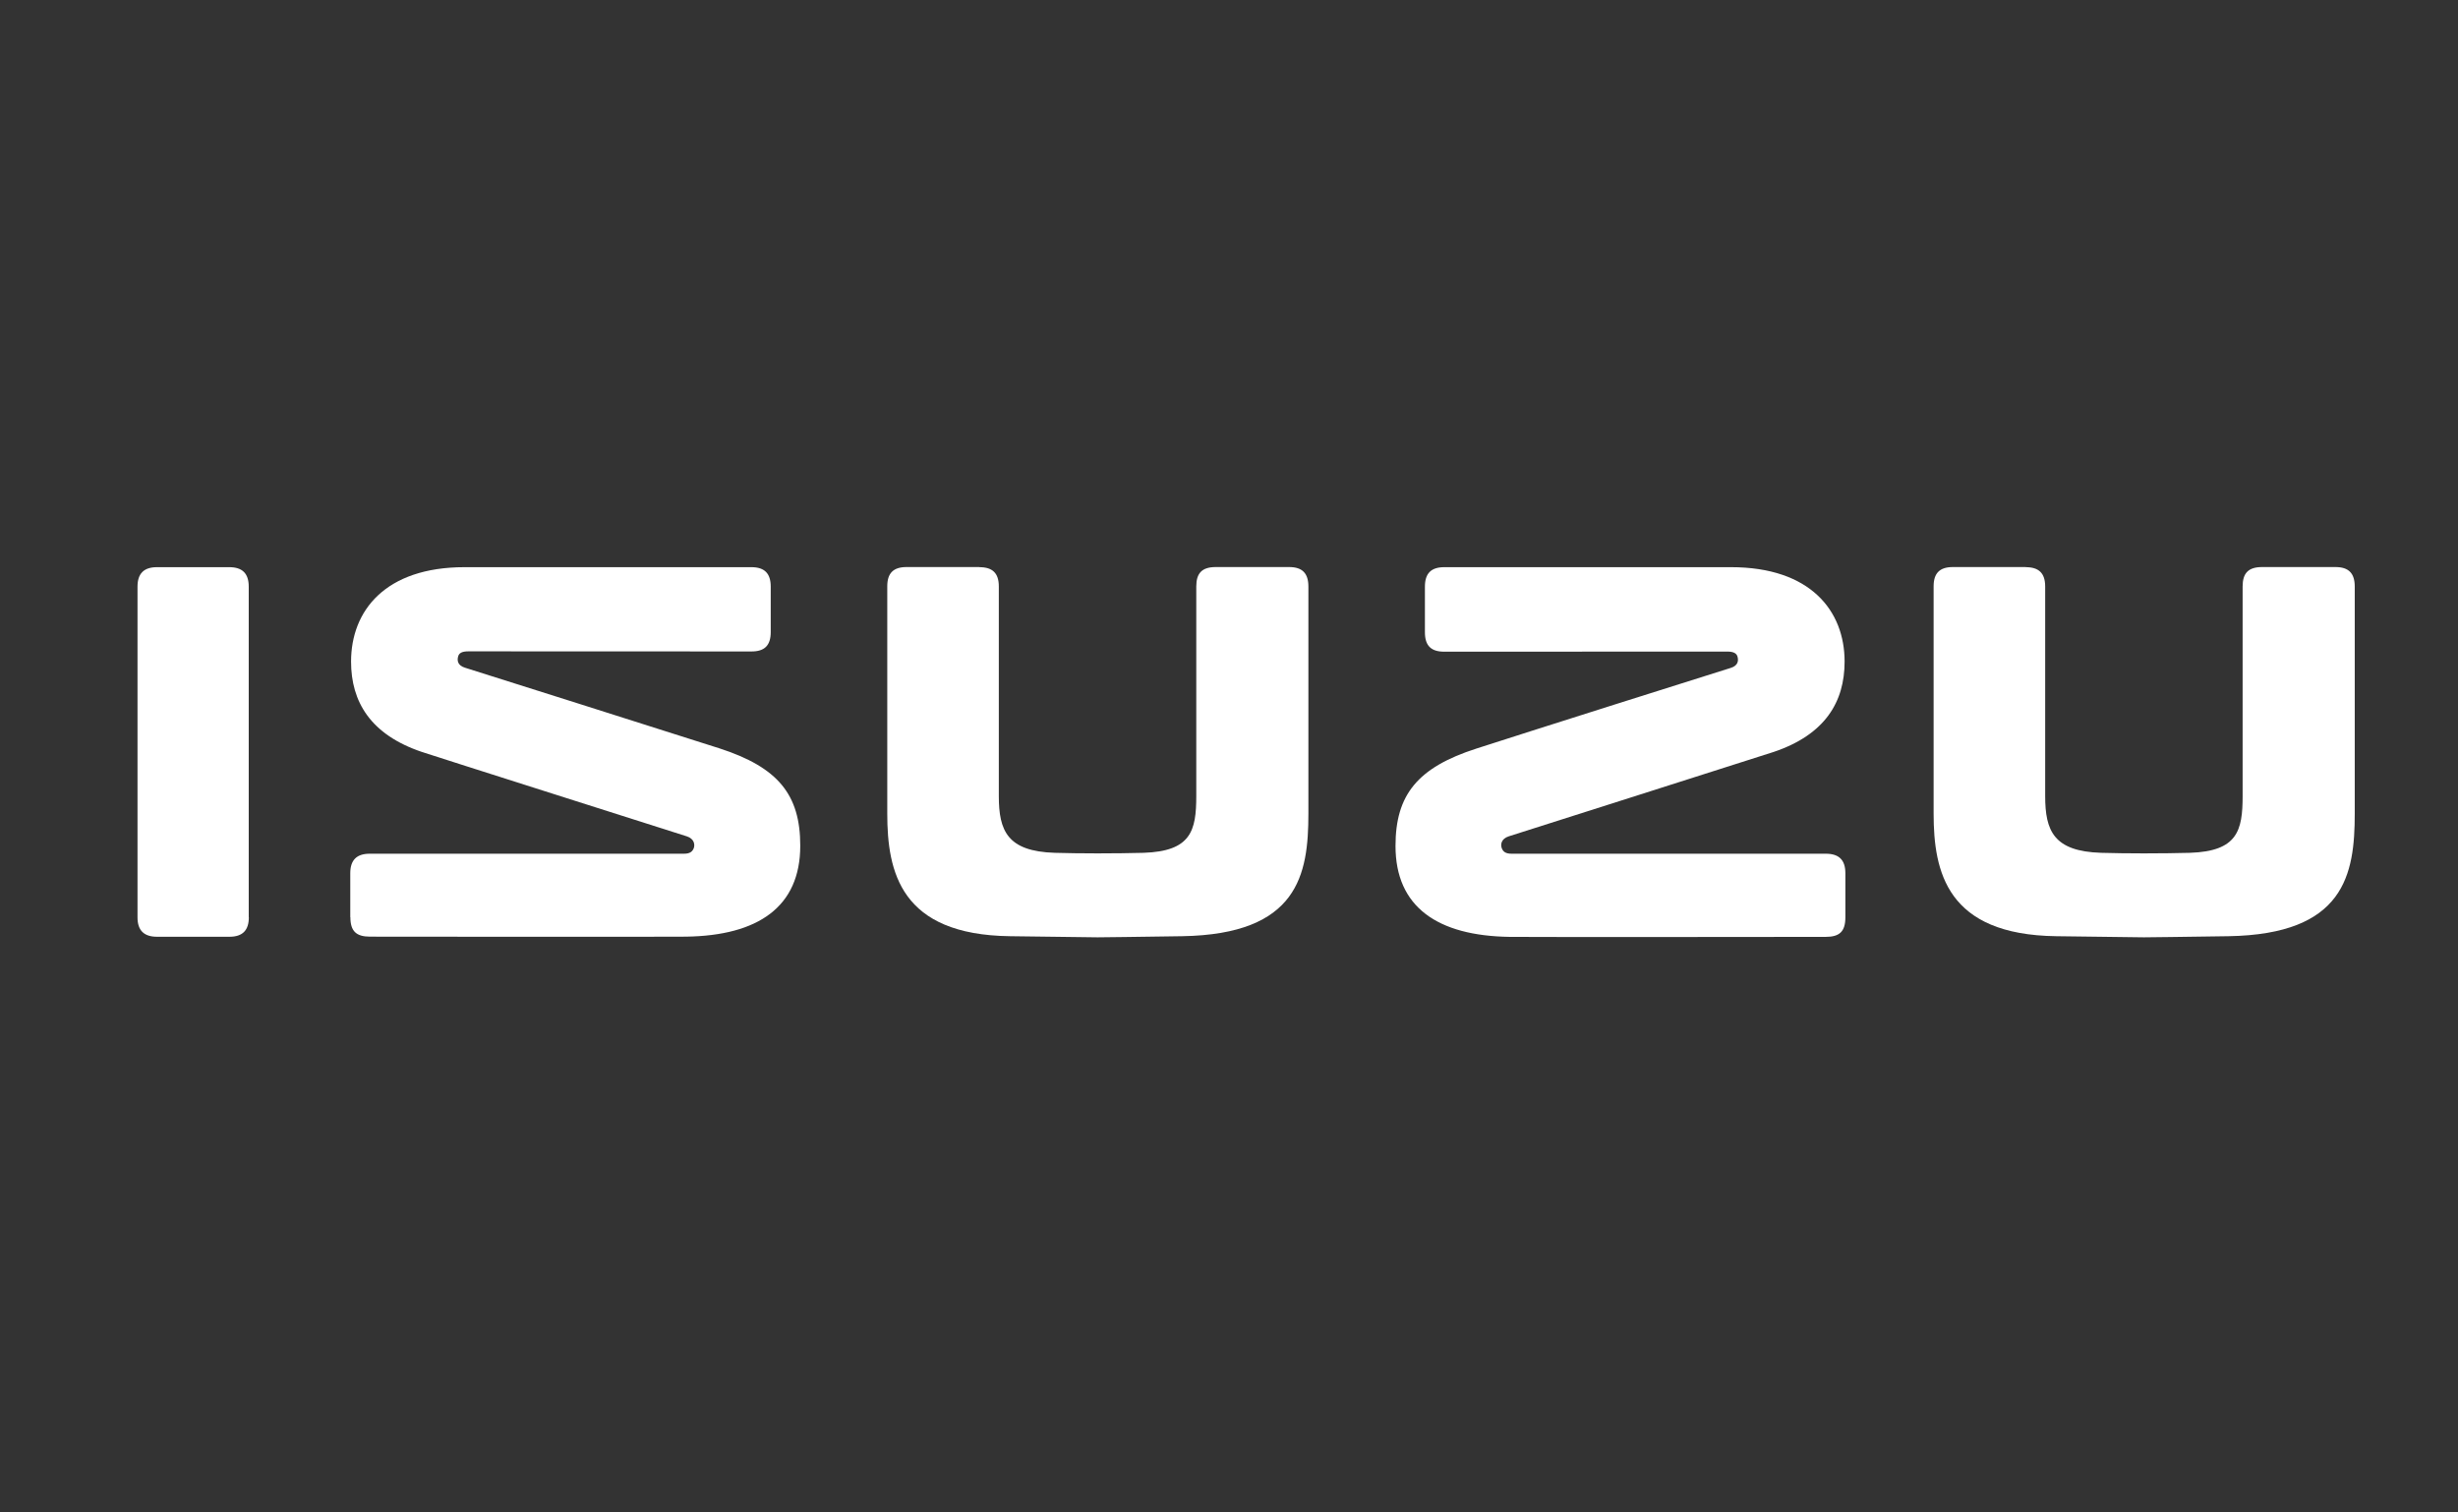
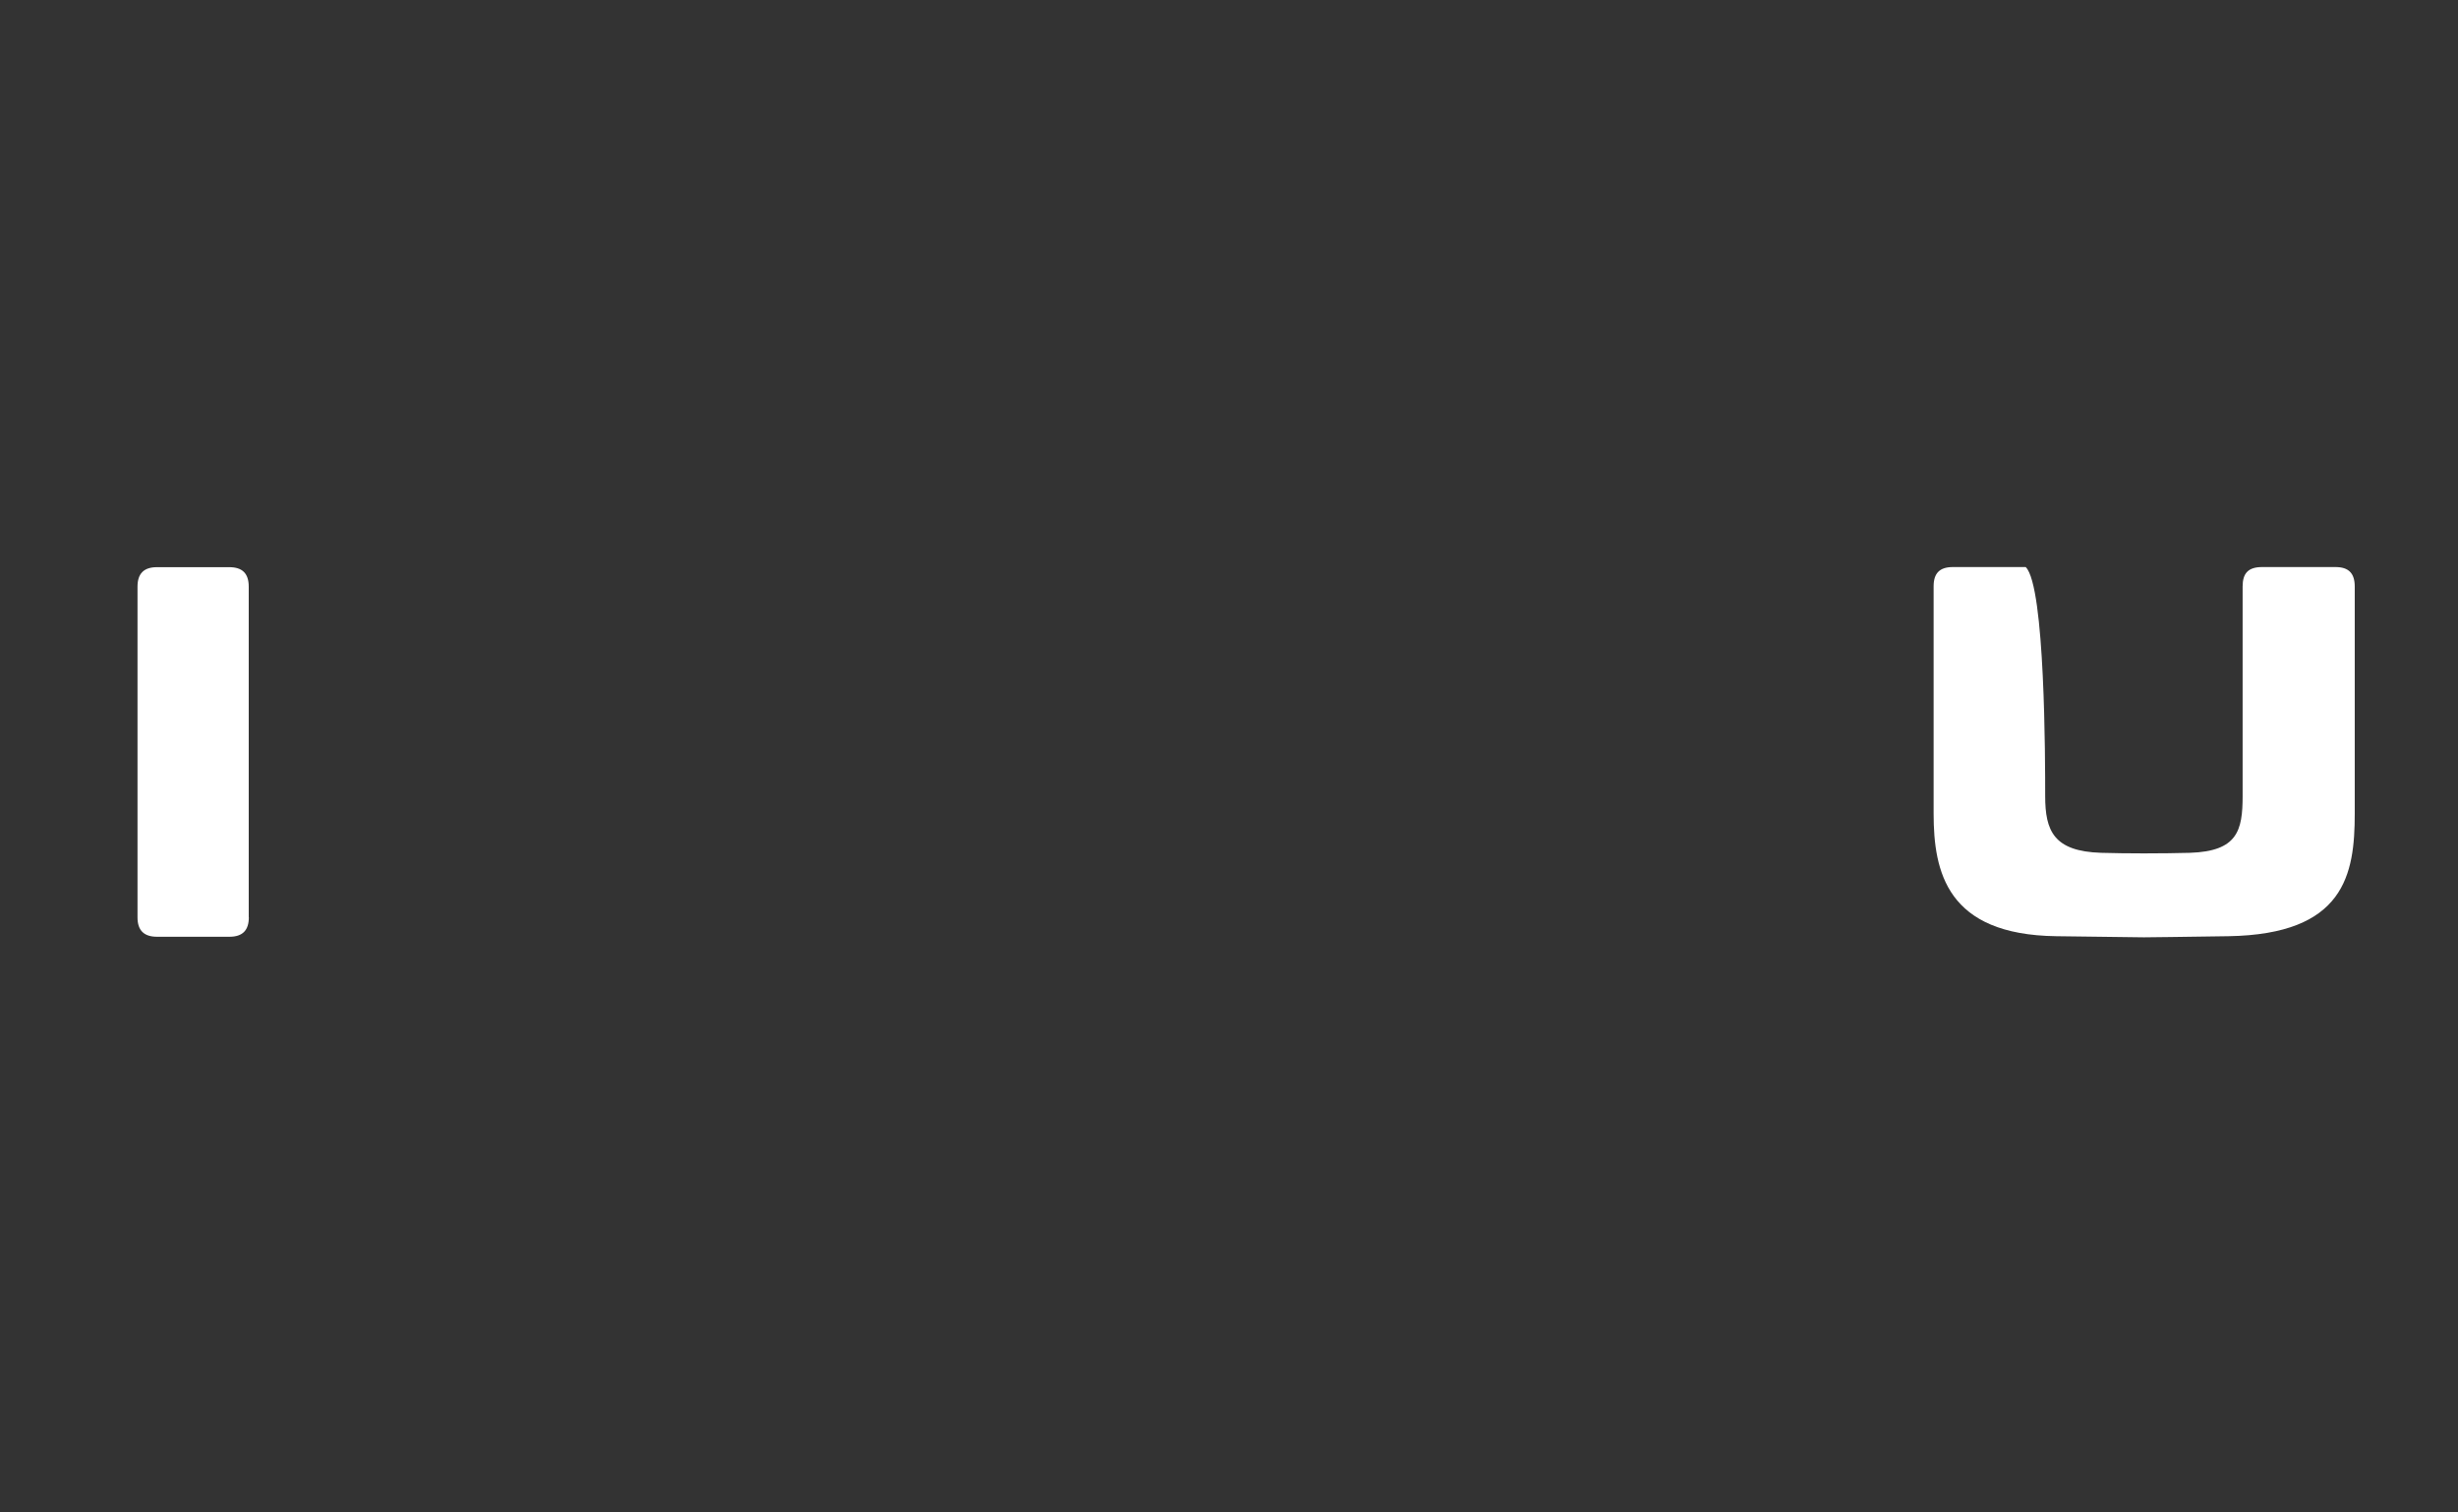
<svg xmlns="http://www.w3.org/2000/svg" width="143" height="88" viewBox="0 0 143 88" fill="none">
  <rect x="0" y="0" width="143" height="88" fill="#333333" stroke="none" />
  <g clip-path="url(#clip0_368_470)">
    <path fill-rule="evenodd" clip-rule="evenodd" d="M14.477 53.37C14.477 54.111 14.13 54.504 13.35 54.504H9.134C8.374 54.504 8 54.131 8 53.377V34.134C8 33.38 8.361 33 9.134 33H13.337C14.097 33 14.471 33.361 14.471 34.134V53.37H14.477Z" fill="white" />
-     <path fill-rule="evenodd" clip-rule="evenodd" d="M20.378 53.37V50.807C20.378 50.04 20.752 49.672 21.512 49.672H39.797C40.132 49.672 40.289 49.554 40.368 49.331C40.433 49.128 40.381 48.8 39.961 48.663C39.535 48.525 25.164 43.962 24.548 43.752C21.552 42.742 20.424 40.828 20.424 38.494C20.424 35.537 22.41 33 27.032 33H43.712C44.498 33 44.839 33.38 44.839 34.134V36.776C44.839 37.557 44.479 37.904 43.725 37.904C43.725 37.904 27.655 37.898 27.249 37.898C26.888 37.898 26.705 37.989 26.652 38.199C26.593 38.409 26.606 38.711 27.046 38.848C27.596 39.019 39.633 42.828 41.856 43.542C45.272 44.65 46.557 46.237 46.557 49.207C46.557 52.76 44.111 54.439 39.909 54.498C38.322 54.517 21.532 54.498 21.532 54.498C20.732 54.498 20.384 54.19 20.384 53.357L20.378 53.37Z" fill="white" />
-     <path fill-rule="evenodd" clip-rule="evenodd" d="M56.982 33C57.742 33 58.109 33.347 58.109 34.121C58.109 34.121 58.109 44.296 58.109 46.316C58.109 48.335 58.601 49.535 61.368 49.62C62.01 49.64 63 49.653 63.852 49.653C64.705 49.653 65.885 49.64 66.528 49.62C69.294 49.528 69.596 48.335 69.596 46.316C69.596 44.296 69.596 34.121 69.596 34.121C69.596 33.354 69.924 32.993 70.73 32.993H74.998C75.778 32.993 76.119 33.367 76.119 34.128V47.338C76.119 50.885 75.529 54.36 68.77 54.472C66.449 54.511 63.852 54.537 63.852 54.537C63.852 54.537 61.092 54.498 58.765 54.472C52.386 54.393 51.619 50.728 51.619 47.338C51.619 44.893 51.619 34.114 51.619 34.114C51.619 33.361 51.96 32.993 52.74 32.993H56.982V33Z" fill="white" />
-     <path fill-rule="evenodd" clip-rule="evenodd" d="M117.856 33C118.61 33 118.983 33.347 118.983 34.121C118.983 34.121 118.983 44.296 118.983 46.316C118.983 48.335 119.475 49.535 122.242 49.62C122.884 49.64 123.874 49.653 124.727 49.653C125.579 49.653 126.759 49.64 127.401 49.62C130.168 49.528 130.47 48.335 130.47 46.316C130.47 44.296 130.47 34.121 130.47 34.121C130.47 33.354 130.798 32.993 131.604 32.993H135.872C136.652 32.993 136.993 33.367 136.993 34.128C136.993 34.128 136.993 44.893 136.993 47.338C136.993 50.885 136.403 54.36 129.644 54.472C127.323 54.511 124.727 54.537 124.727 54.537C124.727 54.537 121.966 54.498 119.639 54.472C113.26 54.393 112.493 50.728 112.493 47.338C112.493 44.893 112.493 34.114 112.493 34.114C112.493 33.361 112.834 32.993 113.614 32.993H117.856V33Z" fill="white" />
-     <path fill-rule="evenodd" clip-rule="evenodd" d="M107.359 53.37C107.359 54.203 107.018 54.511 106.212 54.511C106.212 54.511 89.415 54.531 87.835 54.511C83.632 54.452 81.187 52.773 81.187 49.22C81.187 46.243 82.472 44.657 85.888 43.556C88.104 42.834 100.141 39.025 100.692 38.861C101.131 38.724 101.144 38.428 101.085 38.212C101.033 38.009 100.849 37.911 100.489 37.911C100.089 37.911 84.013 37.917 84.013 37.917C83.259 37.917 82.898 37.57 82.898 36.789V34.134C82.898 33.38 83.239 33 84.026 33H100.705C105.327 33 107.314 35.537 107.314 38.494C107.314 40.835 106.186 42.742 103.183 43.752C102.573 43.955 88.196 48.525 87.769 48.663C87.343 48.8 87.291 49.128 87.363 49.331C87.435 49.554 87.599 49.672 87.933 49.672H106.219C106.986 49.672 107.359 50.033 107.359 50.807V53.37Z" fill="white" />
+     <path fill-rule="evenodd" clip-rule="evenodd" d="M117.856 33C118.983 34.121 118.983 44.296 118.983 46.316C118.983 48.335 119.475 49.535 122.242 49.62C122.884 49.64 123.874 49.653 124.727 49.653C125.579 49.653 126.759 49.64 127.401 49.62C130.168 49.528 130.47 48.335 130.47 46.316C130.47 44.296 130.47 34.121 130.47 34.121C130.47 33.354 130.798 32.993 131.604 32.993H135.872C136.652 32.993 136.993 33.367 136.993 34.128C136.993 34.128 136.993 44.893 136.993 47.338C136.993 50.885 136.403 54.36 129.644 54.472C127.323 54.511 124.727 54.537 124.727 54.537C124.727 54.537 121.966 54.498 119.639 54.472C113.26 54.393 112.493 50.728 112.493 47.338C112.493 44.893 112.493 34.114 112.493 34.114C112.493 33.361 112.834 32.993 113.614 32.993H117.856V33Z" fill="white" />
  </g>
  <defs>
    <clipPath id="clip0_368_470">
      <rect width="129" height="21.55" fill="white" transform="translate(8 33)" />
    </clipPath>
  </defs>
</svg>